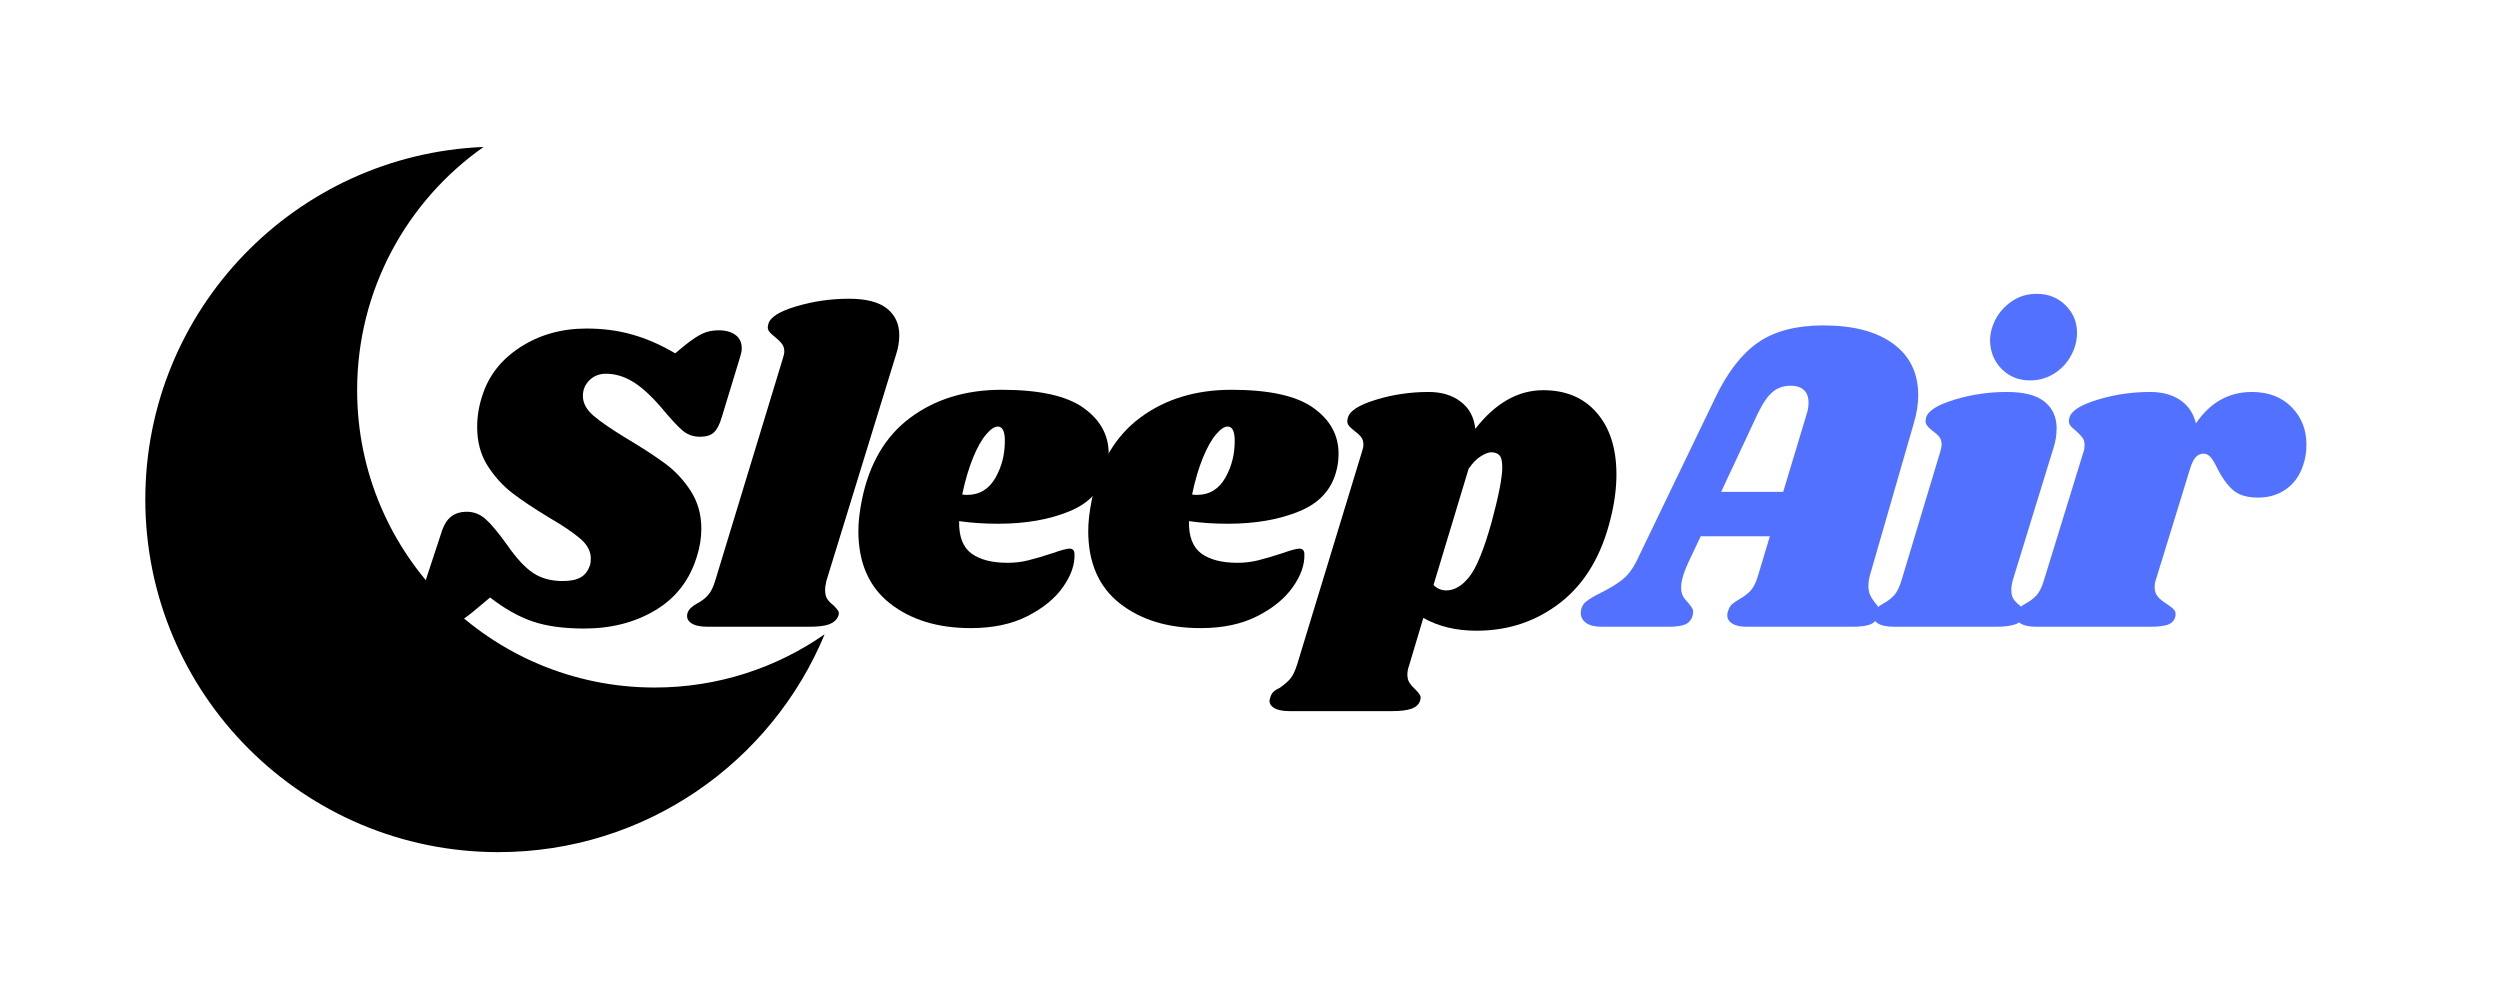
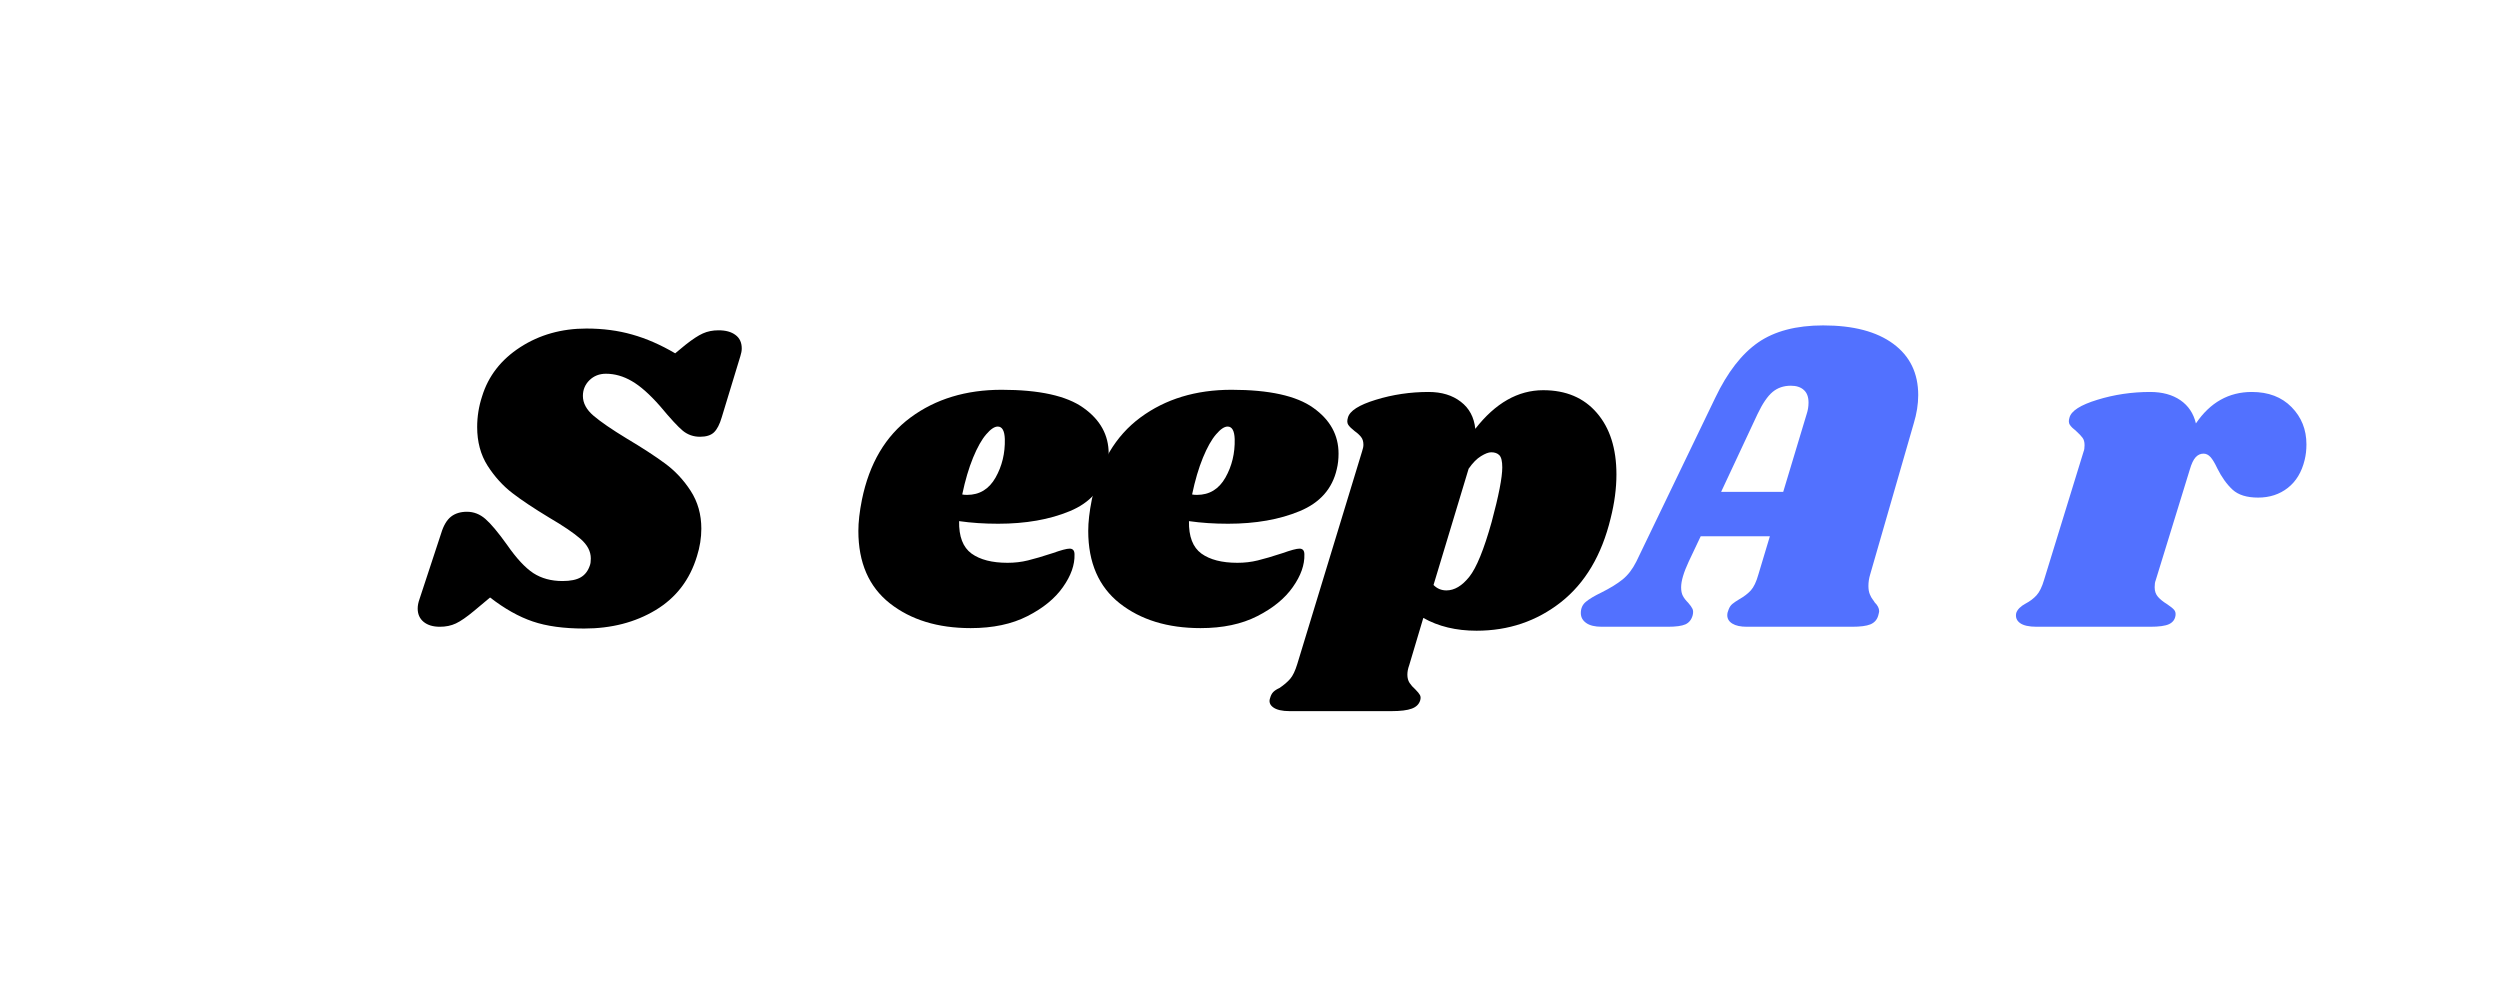
<svg xmlns="http://www.w3.org/2000/svg" version="1.0" preserveAspectRatio="xMidYMid meet" height="200" viewBox="0 0 375 150" zoomAndPan="magnify" width="500">
  <defs>
    <g />
    <clipPath id="e73c77a55d">
-       <path clip-rule="nonzero" d="M 21.797 22.016 L 123.676 22.016 L 123.676 127.84 L 21.797 127.84 Z M 21.797 22.016" />
-     </clipPath>
+       </clipPath>
  </defs>
-   <rect fill-opacity="1" height="180" y="-15" fill="#ffffff" width="450" x="-37.5" />
  <rect fill-opacity="1" height="180" y="-15" fill="#ffffff" width="450" x="-37.5" />
  <g clip-path="url(#e73c77a55d)">
    <path fill-rule="evenodd" fill-opacity="1" d="M 123.699 95.141 C 116.473 100.176 107.684 103.129 98.203 103.129 C 73.555 103.129 53.57 83.16 53.57 58.531 C 53.57 43.449 61.062 30.113 72.535 22.043 C 44.316 23.203 21.797 46.43 21.797 74.906 C 21.797 104.129 45.504 127.82 74.754 127.82 C 96.828 127.82 115.746 114.324 123.699 95.141 Z M 123.699 95.141" fill="#000000" />
  </g>
  <g fill-opacity="1" fill="#000000">
    <g transform="translate(63.059, 94.014)">
      <g>
        <path d="M 24.906 -44.734 C 27.383 -44.734 29.676 -44.43 31.781 -43.828 C 33.895 -43.234 36.039 -42.297 38.219 -41.016 L 39.75 -42.281 C 40.812 -43.125 41.688 -43.695 42.375 -44 C 43.062 -44.312 43.848 -44.469 44.734 -44.469 C 45.805 -44.469 46.648 -44.234 47.266 -43.766 C 47.891 -43.305 48.203 -42.633 48.203 -41.75 C 48.203 -41.395 48.133 -41.016 48 -40.609 L 45.203 -31.422 C 44.891 -30.359 44.5 -29.602 44.031 -29.156 C 43.57 -28.719 42.875 -28.5 41.938 -28.5 C 40.969 -28.5 40.113 -28.797 39.375 -29.391 C 38.645 -29.992 37.504 -31.227 35.953 -33.094 C 34.398 -34.863 32.988 -36.113 31.719 -36.844 C 30.457 -37.582 29.16 -37.953 27.828 -37.953 C 26.848 -37.953 26.023 -37.629 25.359 -36.984 C 24.703 -36.336 24.375 -35.551 24.375 -34.625 C 24.375 -33.551 24.906 -32.562 25.969 -31.656 C 27.031 -30.75 28.691 -29.609 30.953 -28.234 C 33.266 -26.859 35.176 -25.613 36.688 -24.5 C 38.195 -23.395 39.484 -22.02 40.547 -20.375 C 41.609 -18.727 42.141 -16.844 42.141 -14.719 C 42.141 -13.344 41.922 -11.961 41.484 -10.578 C 40.41 -7.035 38.344 -4.344 35.281 -2.5 C 32.219 -0.656 28.645 0.266 24.562 0.266 C 21.5 0.266 18.926 -0.086 16.844 -0.797 C 14.758 -1.504 12.629 -2.703 10.453 -4.391 L 8.062 -2.391 C 6.945 -1.461 6.035 -0.832 5.328 -0.5 C 4.617 -0.164 3.816 0 2.922 0 C 1.898 0 1.086 -0.242 0.484 -0.734 C -0.109 -1.223 -0.406 -1.891 -0.406 -2.734 C -0.406 -3.172 -0.316 -3.633 -0.141 -4.125 L 3.125 -14.047 C 3.477 -15.203 3.969 -16.023 4.594 -16.516 C 5.219 -17.004 6.016 -17.25 6.984 -17.25 C 8.004 -17.25 8.926 -16.891 9.75 -16.172 C 10.57 -15.461 11.648 -14.176 12.984 -12.312 C 14.398 -10.27 15.719 -8.848 16.938 -8.047 C 18.164 -7.254 19.625 -6.859 21.312 -6.859 C 22.508 -6.859 23.426 -7.047 24.062 -7.422 C 24.707 -7.797 25.164 -8.406 25.438 -9.25 C 25.52 -9.477 25.562 -9.812 25.562 -10.25 C 25.562 -11.312 25.051 -12.285 24.031 -13.172 C 23.008 -14.066 21.438 -15.133 19.312 -16.375 C 17.039 -17.75 15.195 -18.977 13.781 -20.062 C 12.363 -21.156 11.129 -22.52 10.078 -24.156 C 9.035 -25.801 8.516 -27.734 8.516 -29.953 C 8.516 -31.516 8.758 -33.047 9.25 -34.547 C 10.188 -37.609 12.098 -40.07 14.984 -41.938 C 17.867 -43.801 21.176 -44.734 24.906 -44.734 Z M 24.906 -44.734" />
      </g>
    </g>
  </g>
  <g fill-opacity="1" fill="#000000">
    <g transform="translate(106.126, 94.014)">
      <g>
-         <path d="M 21.234 -49.203 C 23.805 -49.203 25.703 -48.711 26.922 -47.734 C 28.148 -46.754 28.766 -45.422 28.766 -43.734 C 28.766 -42.766 28.609 -41.812 28.297 -40.875 L 17.844 -6.922 C 17.707 -6.391 17.641 -5.926 17.641 -5.531 C 17.641 -4.945 17.75 -4.488 17.969 -4.156 C 18.195 -3.82 18.508 -3.504 18.906 -3.203 C 19.219 -2.891 19.441 -2.629 19.578 -2.422 C 19.711 -2.223 19.734 -1.973 19.641 -1.672 C 19.422 -1.086 18.977 -0.66 18.312 -0.391 C 17.645 -0.129 16.625 0 15.25 0 L 0.062 0 C -1.094 0 -1.938 -0.188 -2.469 -0.562 C -3 -0.938 -3.176 -1.438 -3 -2.062 C -2.82 -2.594 -2.352 -3.062 -1.594 -3.469 C -0.926 -3.82 -0.375 -4.238 0.062 -4.719 C 0.508 -5.207 0.891 -5.988 1.203 -7.062 L 11.312 -40.281 C 11.445 -40.676 11.516 -41.008 11.516 -41.281 C 11.516 -41.77 11.391 -42.164 11.141 -42.469 C 10.898 -42.781 10.582 -43.094 10.188 -43.406 C 9.738 -43.758 9.414 -44.066 9.219 -44.328 C 9.02 -44.598 8.988 -44.957 9.125 -45.406 C 9.383 -46.426 10.781 -47.312 13.312 -48.062 C 15.844 -48.82 18.484 -49.203 21.234 -49.203 Z M 21.234 -49.203" />
-       </g>
+         </g>
    </g>
  </g>
  <g fill-opacity="1" fill="#000000">
    <g transform="translate(127.693, 94.014)">
      <g>
        <path d="M 22.562 -35.547 C 28.207 -35.547 32.289 -34.645 34.812 -32.844 C 37.344 -31.051 38.609 -28.758 38.609 -25.969 C 38.609 -25.125 38.52 -24.348 38.344 -23.641 C 37.676 -20.703 35.82 -18.602 32.781 -17.344 C 29.75 -16.082 26.164 -15.453 22.031 -15.453 C 19.945 -15.453 17.992 -15.582 16.172 -15.844 C 16.129 -13.539 16.75 -11.922 18.031 -10.984 C 19.32 -10.055 21.125 -9.594 23.438 -9.594 C 24.5 -9.594 25.52 -9.711 26.5 -9.953 C 27.477 -10.191 28.719 -10.555 30.219 -11.047 C 31.469 -11.492 32.312 -11.719 32.75 -11.719 C 33.238 -11.719 33.484 -11.43 33.484 -10.859 C 33.535 -9.297 32.957 -7.66 31.75 -5.953 C 30.551 -4.242 28.773 -2.789 26.422 -1.594 C 24.078 -0.395 21.238 0.203 17.906 0.203 C 12.977 0.203 8.938 -1.035 5.781 -3.516 C 2.633 -6.004 1.062 -9.625 1.062 -14.375 C 1.062 -15.707 1.238 -17.266 1.594 -19.047 C 2.707 -24.504 5.141 -28.617 8.891 -31.391 C 12.641 -34.16 17.195 -35.547 22.562 -35.547 Z M 16.641 -19.844 C 16.816 -19.801 17.062 -19.781 17.375 -19.781 C 19.238 -19.781 20.66 -20.645 21.641 -22.375 C 22.617 -24.102 23.082 -26.031 23.031 -28.156 C 22.988 -29.406 22.633 -30.031 21.969 -30.031 C 21.477 -30.031 20.898 -29.641 20.234 -28.859 C 19.566 -28.086 18.91 -26.922 18.266 -25.359 C 17.629 -23.805 17.086 -21.969 16.641 -19.844 Z M 16.641 -19.844" />
      </g>
    </g>
  </g>
  <g fill-opacity="1" fill="#000000">
    <g transform="translate(162.173, 94.014)">
      <g>
        <path d="M 22.562 -35.547 C 28.207 -35.547 32.289 -34.645 34.812 -32.844 C 37.344 -31.051 38.609 -28.758 38.609 -25.969 C 38.609 -25.125 38.52 -24.348 38.344 -23.641 C 37.676 -20.703 35.82 -18.602 32.781 -17.344 C 29.75 -16.082 26.164 -15.453 22.031 -15.453 C 19.945 -15.453 17.992 -15.582 16.172 -15.844 C 16.129 -13.539 16.75 -11.922 18.031 -10.984 C 19.32 -10.055 21.125 -9.594 23.438 -9.594 C 24.5 -9.594 25.52 -9.711 26.5 -9.953 C 27.477 -10.191 28.719 -10.555 30.219 -11.047 C 31.469 -11.492 32.312 -11.719 32.75 -11.719 C 33.238 -11.719 33.484 -11.43 33.484 -10.859 C 33.535 -9.297 32.957 -7.66 31.75 -5.953 C 30.551 -4.242 28.773 -2.789 26.422 -1.594 C 24.078 -0.395 21.238 0.203 17.906 0.203 C 12.977 0.203 8.938 -1.035 5.781 -3.516 C 2.633 -6.004 1.062 -9.625 1.062 -14.375 C 1.062 -15.707 1.238 -17.266 1.594 -19.047 C 2.707 -24.504 5.141 -28.617 8.891 -31.391 C 12.641 -34.16 17.195 -35.547 22.562 -35.547 Z M 16.641 -19.844 C 16.816 -19.801 17.062 -19.781 17.375 -19.781 C 19.238 -19.781 20.66 -20.645 21.641 -22.375 C 22.617 -24.102 23.082 -26.031 23.031 -28.156 C 22.988 -29.406 22.633 -30.031 21.969 -30.031 C 21.477 -30.031 20.898 -29.641 20.234 -28.859 C 19.566 -28.086 18.91 -26.922 18.266 -25.359 C 17.629 -23.805 17.086 -21.969 16.641 -19.844 Z M 16.641 -19.844" />
      </g>
    </g>
  </g>
  <g fill-opacity="1" fill="#000000">
    <g transform="translate(196.653, 94.014)">
      <g>
        <path d="M 34.828 -35.484 C 38.242 -35.484 40.926 -34.348 42.875 -32.078 C 44.832 -29.816 45.812 -26.738 45.812 -22.844 C 45.812 -20.75 45.52 -18.551 44.938 -16.25 C 43.602 -10.738 41.117 -6.551 37.484 -3.688 C 33.848 -0.832 29.629 0.594 24.828 0.594 C 21.766 0.594 19.102 -0.047 16.844 -1.328 L 14.719 5.797 C 14.539 6.285 14.453 6.75 14.453 7.188 C 14.453 7.676 14.562 8.086 14.781 8.422 C 15 8.754 15.285 9.078 15.641 9.391 C 15.992 9.742 16.227 10.031 16.344 10.25 C 16.457 10.469 16.469 10.734 16.375 11.047 C 16.195 11.629 15.773 12.039 15.109 12.281 C 14.441 12.531 13.422 12.656 12.047 12.656 L -3.203 12.656 C -4.348 12.656 -5.176 12.461 -5.688 12.078 C -6.195 11.703 -6.344 11.227 -6.125 10.656 C -6.031 10.301 -5.875 10.008 -5.656 9.781 C -5.438 9.562 -5.129 9.363 -4.734 9.188 C -4.066 8.738 -3.531 8.281 -3.125 7.812 C -2.727 7.352 -2.375 6.613 -2.062 5.594 L 7.656 -26.297 C 7.789 -26.691 7.859 -27.023 7.859 -27.297 C 7.859 -27.785 7.742 -28.172 7.516 -28.453 C 7.297 -28.742 6.969 -29.047 6.531 -29.359 C 6.082 -29.711 5.77 -30.02 5.594 -30.281 C 5.414 -30.551 5.395 -30.91 5.531 -31.359 C 5.789 -32.379 7.188 -33.273 9.719 -34.047 C 12.25 -34.828 14.891 -35.219 17.641 -35.219 C 19.598 -35.219 21.207 -34.727 22.469 -33.75 C 23.738 -32.781 24.461 -31.426 24.641 -29.688 C 27.648 -33.551 31.047 -35.484 34.828 -35.484 Z M 27.094 -15.719 C 28.156 -19.664 28.688 -22.395 28.688 -23.906 C 28.688 -24.832 28.539 -25.441 28.25 -25.734 C 27.969 -26.023 27.562 -26.172 27.031 -26.172 C 26.633 -26.172 26.125 -25.977 25.5 -25.594 C 24.875 -25.219 24.254 -24.586 23.641 -23.703 L 18.375 -6.266 C 18.906 -5.723 19.551 -5.453 20.312 -5.453 C 21.508 -5.453 22.648 -6.129 23.734 -7.484 C 24.816 -8.836 25.938 -11.582 27.094 -15.719 Z M 27.094 -15.719" />
      </g>
    </g>
  </g>
  <g fill-opacity="1" fill="#5271ff">
    <g transform="translate(239.857, 94.014)">
      <g>
        <path d="M 40.672 -7.859 C 40.492 -7.273 40.406 -6.695 40.406 -6.125 C 40.406 -5.633 40.473 -5.223 40.609 -4.891 C 40.742 -4.555 40.891 -4.289 41.047 -4.094 C 41.203 -3.895 41.301 -3.75 41.344 -3.656 C 41.789 -3.219 42.016 -2.773 42.016 -2.328 C 42.016 -2.242 41.969 -2.023 41.875 -1.672 C 41.695 -1.047 41.305 -0.609 40.703 -0.359 C 40.109 -0.117 39.191 0 37.953 0 L 22.172 0 C 21.234 0 20.508 -0.156 20 -0.469 C 19.488 -0.781 19.234 -1.203 19.234 -1.734 C 19.234 -1.992 19.301 -2.281 19.438 -2.594 C 19.57 -2.945 19.758 -3.223 20 -3.422 C 20.25 -3.629 20.594 -3.863 21.031 -4.125 C 21.75 -4.531 22.328 -4.973 22.766 -5.453 C 23.211 -5.941 23.594 -6.742 23.906 -7.859 L 25.625 -13.578 L 15.25 -13.578 L 13.453 -9.781 C 12.691 -8.145 12.312 -6.859 12.312 -5.922 C 12.312 -5.391 12.398 -4.957 12.578 -4.625 C 12.754 -4.289 13.02 -3.945 13.375 -3.594 C 13.688 -3.238 13.898 -2.938 14.016 -2.688 C 14.129 -2.445 14.141 -2.129 14.047 -1.734 C 13.867 -1.066 13.504 -0.609 12.953 -0.359 C 12.398 -0.117 11.52 0 10.312 0 L 0.406 0 C -0.613 0 -1.391 -0.188 -1.922 -0.562 C -2.461 -0.938 -2.734 -1.438 -2.734 -2.062 C -2.734 -2.77 -2.477 -3.332 -1.969 -3.75 C -1.457 -4.176 -0.691 -4.633 0.328 -5.125 C 1.66 -5.789 2.727 -6.445 3.531 -7.094 C 4.332 -7.738 5.02 -8.633 5.594 -9.781 L 17.438 -34.359 C 19.258 -38.172 21.398 -40.93 23.859 -42.641 C 26.328 -44.348 29.582 -45.203 33.625 -45.203 C 38.145 -45.203 41.648 -44.281 44.141 -42.438 C 46.629 -40.602 47.875 -38.039 47.875 -34.75 C 47.875 -33.375 47.648 -31.957 47.203 -30.5 Z M 27.625 -20.234 L 31.156 -31.953 C 31.332 -32.484 31.422 -33.039 31.422 -33.625 C 31.422 -34.469 31.188 -35.098 30.719 -35.516 C 30.258 -35.941 29.609 -36.156 28.766 -36.156 C 27.691 -36.156 26.781 -35.844 26.031 -35.219 C 25.281 -34.594 24.523 -33.484 23.766 -31.891 L 18.312 -20.234 Z M 27.625 -20.234" />
      </g>
    </g>
  </g>
  <g fill-opacity="1" fill="#5271ff">
    <g transform="translate(283.523, 94.014)">
      <g>
-         <path d="M 17.516 -35.219 C 20.086 -35.219 21.973 -34.727 23.172 -33.75 C 24.367 -32.781 24.969 -31.453 24.969 -29.766 C 24.969 -28.742 24.812 -27.766 24.5 -26.828 L 18.375 -6.922 C 18.238 -6.391 18.172 -5.926 18.172 -5.531 C 18.172 -4.945 18.281 -4.488 18.5 -4.156 C 18.727 -3.82 19.039 -3.504 19.438 -3.203 C 19.75 -2.891 19.973 -2.629 20.109 -2.422 C 20.242 -2.223 20.266 -1.973 20.172 -1.672 C 19.953 -1.086 19.508 -0.66 18.844 -0.391 C 18.176 -0.129 17.156 0 15.781 0 L 0.609 0 C -0.547 0 -1.391 -0.188 -1.922 -0.562 C -2.453 -0.938 -2.629 -1.438 -2.453 -2.062 C -2.273 -2.594 -1.812 -3.062 -1.062 -3.469 C -0.395 -3.82 0.156 -4.238 0.594 -4.719 C 1.039 -5.207 1.422 -5.988 1.734 -7.062 L 7.531 -26.297 C 7.656 -26.691 7.719 -27.023 7.719 -27.297 C 7.719 -27.785 7.609 -28.172 7.391 -28.453 C 7.172 -28.742 6.836 -29.047 6.391 -29.359 C 5.953 -29.711 5.645 -30.02 5.469 -30.281 C 5.289 -30.551 5.266 -30.91 5.391 -31.359 C 5.66 -32.379 7.062 -33.273 9.594 -34.047 C 12.125 -34.828 14.766 -35.219 17.516 -35.219 Z M 21.984 -49.938 C 23.711 -49.938 25.148 -49.367 26.297 -48.234 C 27.453 -47.098 28.031 -45.711 28.031 -44.078 C 28.031 -42.922 27.727 -41.785 27.125 -40.672 C 26.531 -39.566 25.691 -38.672 24.609 -37.984 C 23.523 -37.297 22.316 -36.953 20.984 -36.953 C 19.297 -36.953 17.883 -37.516 16.75 -38.641 C 15.625 -39.773 15.035 -41.188 14.984 -42.875 C 14.984 -43.988 15.27 -45.086 15.844 -46.172 C 16.426 -47.254 17.25 -48.148 18.312 -48.859 C 19.383 -49.578 20.609 -49.938 21.984 -49.938 Z M 21.984 -49.938" />
-       </g>
+         </g>
    </g>
  </g>
  <g fill-opacity="1" fill="#5271ff">
    <g transform="translate(305.09, 94.014)">
      <g>
        <path d="M 32.688 -35.219 C 35.176 -35.219 37.16 -34.461 38.641 -32.953 C 40.129 -31.441 40.875 -29.578 40.875 -27.359 C 40.875 -26.516 40.785 -25.738 40.609 -25.031 C 40.172 -23.207 39.328 -21.805 38.078 -20.828 C 36.836 -19.859 35.352 -19.375 33.625 -19.375 C 31.938 -19.375 30.66 -19.77 29.797 -20.562 C 28.93 -21.363 28.164 -22.43 27.5 -23.766 C 27.145 -24.523 26.812 -25.082 26.5 -25.438 C 26.188 -25.789 25.832 -25.969 25.438 -25.969 C 24.988 -25.969 24.598 -25.789 24.266 -25.438 C 23.93 -25.082 23.633 -24.457 23.375 -23.562 L 18.25 -6.922 C 18.156 -6.703 18.109 -6.367 18.109 -5.922 C 18.109 -5.348 18.273 -4.867 18.609 -4.484 C 18.941 -4.109 19.395 -3.742 19.969 -3.391 C 20.5 -3.035 20.852 -2.75 21.031 -2.531 C 21.219 -2.312 21.285 -2.023 21.234 -1.672 C 21.148 -1.086 20.828 -0.66 20.266 -0.391 C 19.711 -0.129 18.77 0 17.438 0 L 0.406 0 C -0.75 0 -1.582 -0.188 -2.094 -0.562 C -2.602 -0.938 -2.789 -1.438 -2.656 -2.062 C -2.477 -2.594 -2.016 -3.062 -1.266 -3.469 C -0.598 -3.82 -0.047 -4.238 0.391 -4.719 C 0.836 -5.207 1.219 -5.988 1.531 -7.062 L 7.453 -26.297 C 7.547 -26.516 7.594 -26.828 7.594 -27.234 C 7.594 -27.723 7.488 -28.098 7.281 -28.359 C 7.082 -28.629 6.766 -28.961 6.328 -29.359 C 5.879 -29.711 5.566 -30.02 5.391 -30.281 C 5.211 -30.551 5.191 -30.91 5.328 -31.359 C 5.586 -32.379 6.984 -33.273 9.516 -34.047 C 12.047 -34.828 14.688 -35.219 17.438 -35.219 C 19.258 -35.219 20.77 -34.805 21.969 -33.984 C 23.164 -33.16 23.941 -32 24.297 -30.5 C 26.43 -33.645 29.227 -35.219 32.688 -35.219 Z M 32.688 -35.219" />
      </g>
    </g>
  </g>
</svg>